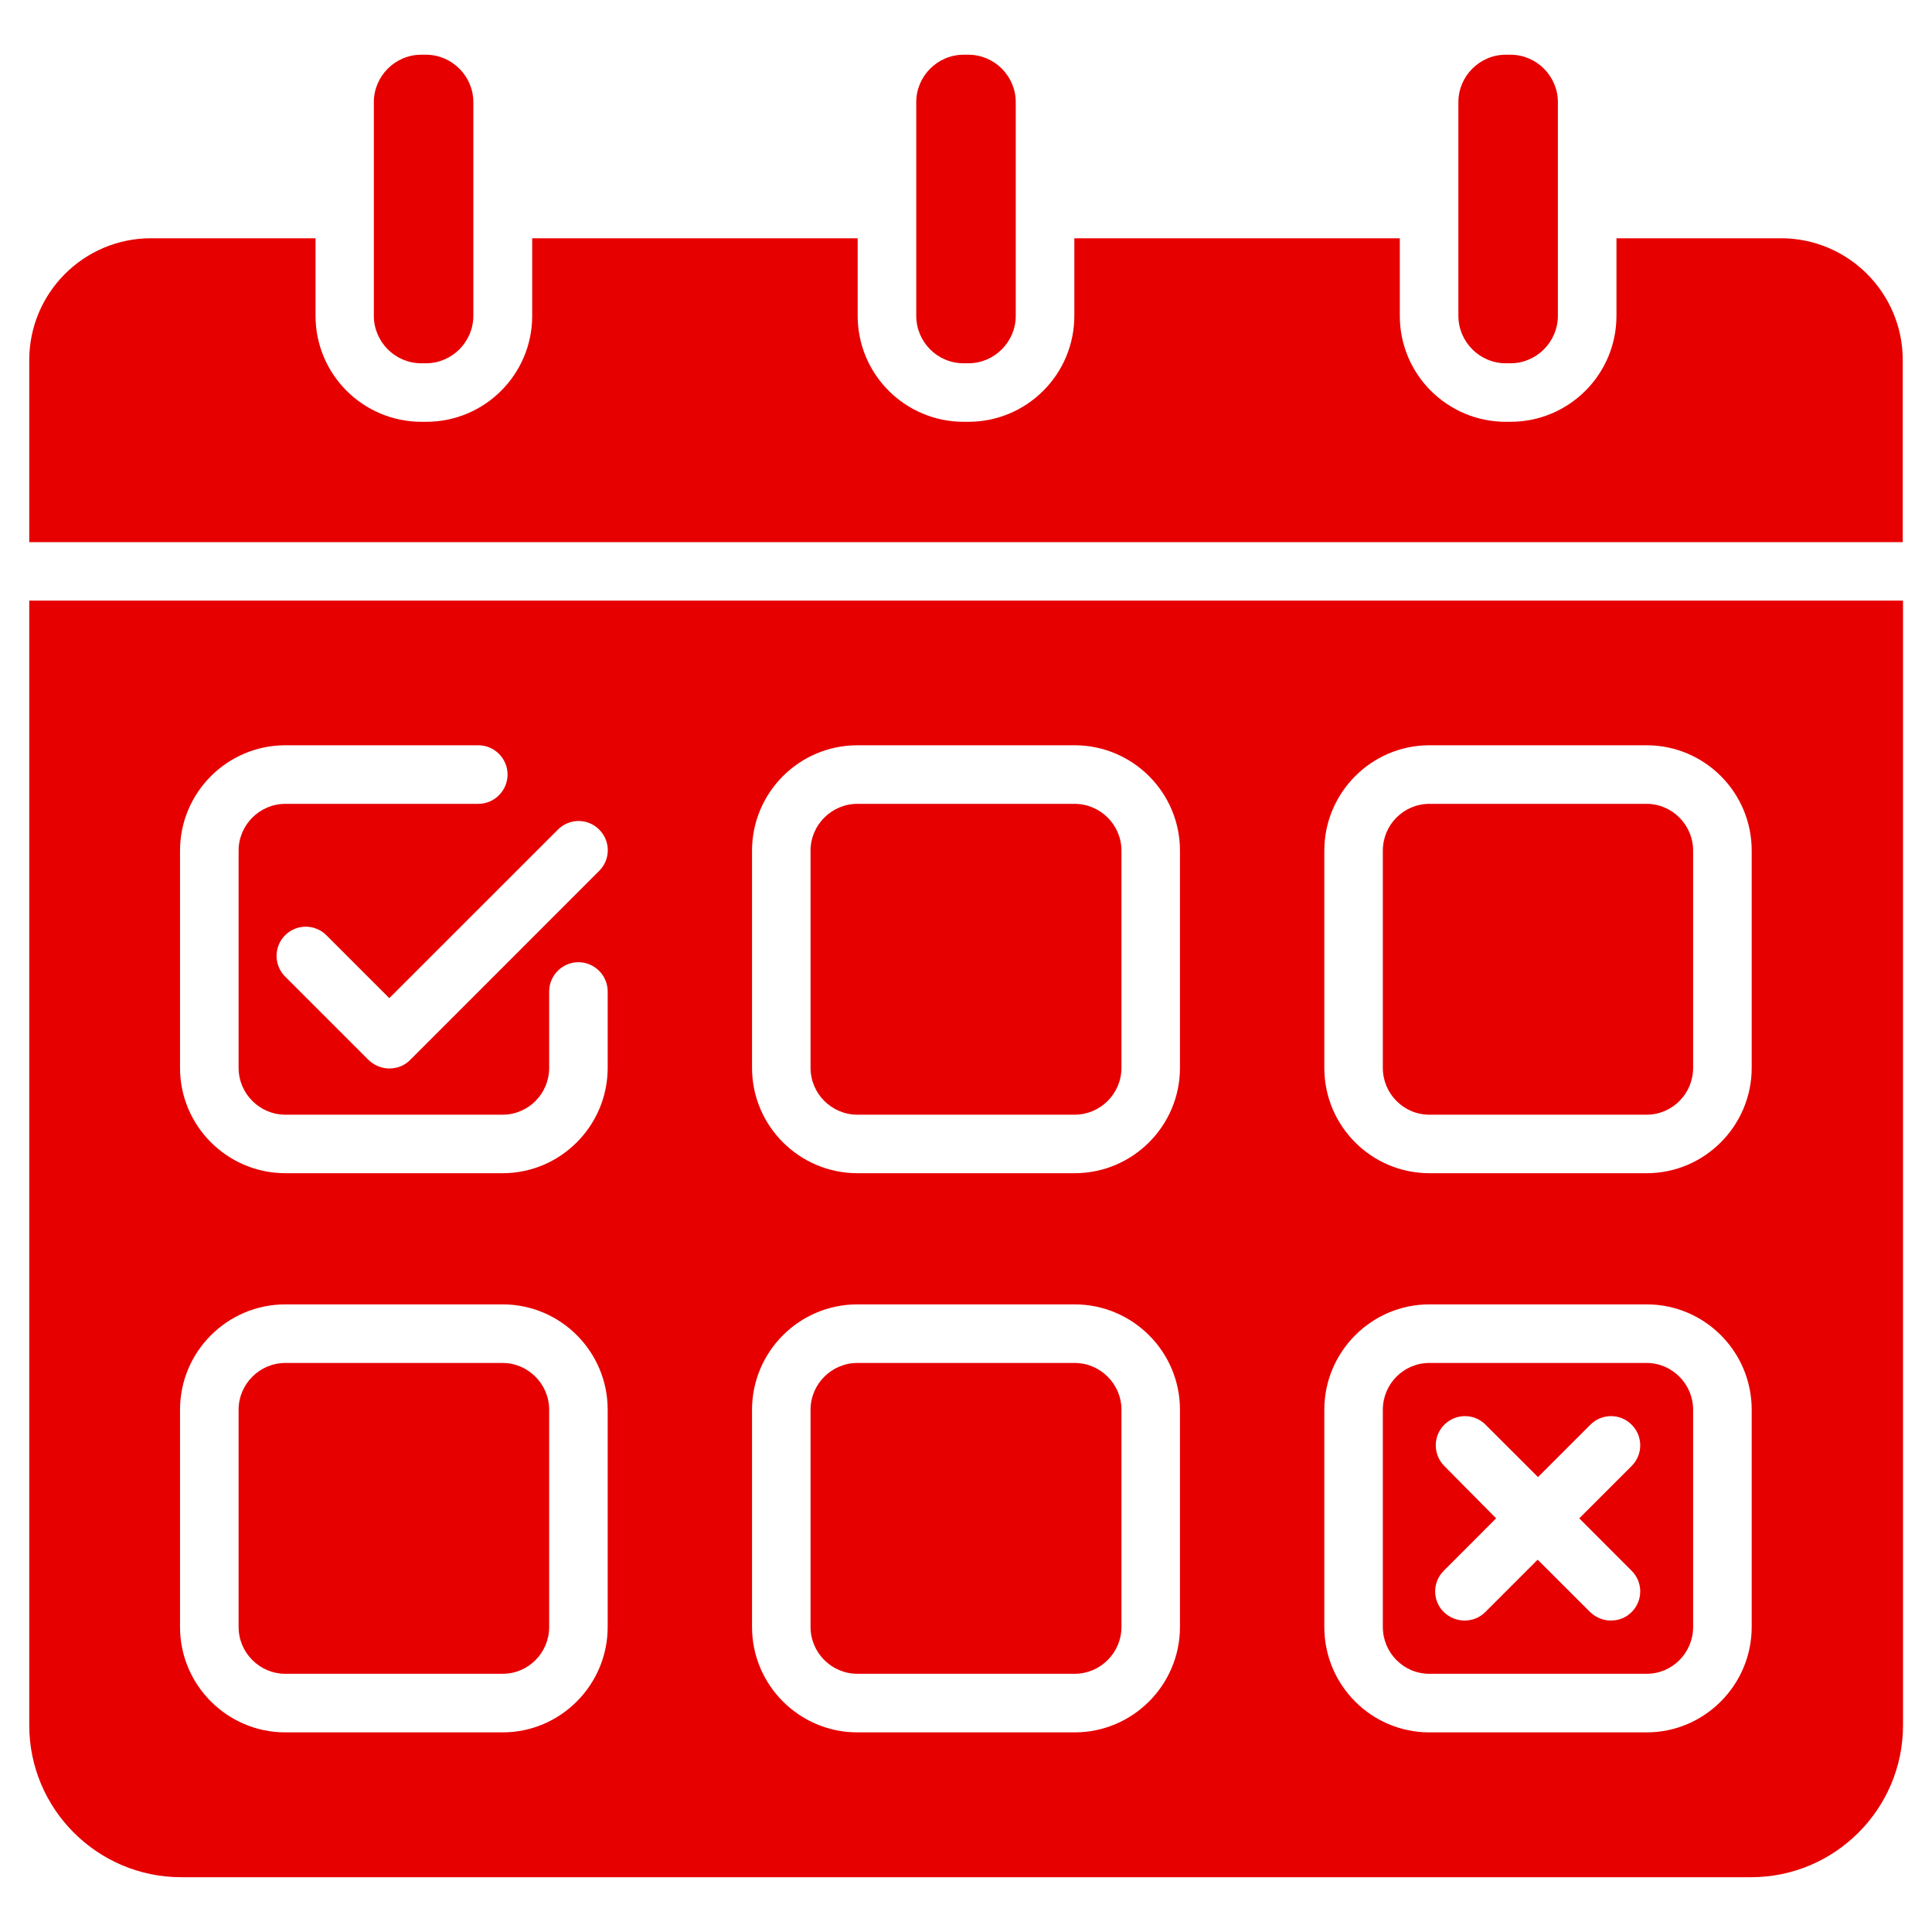
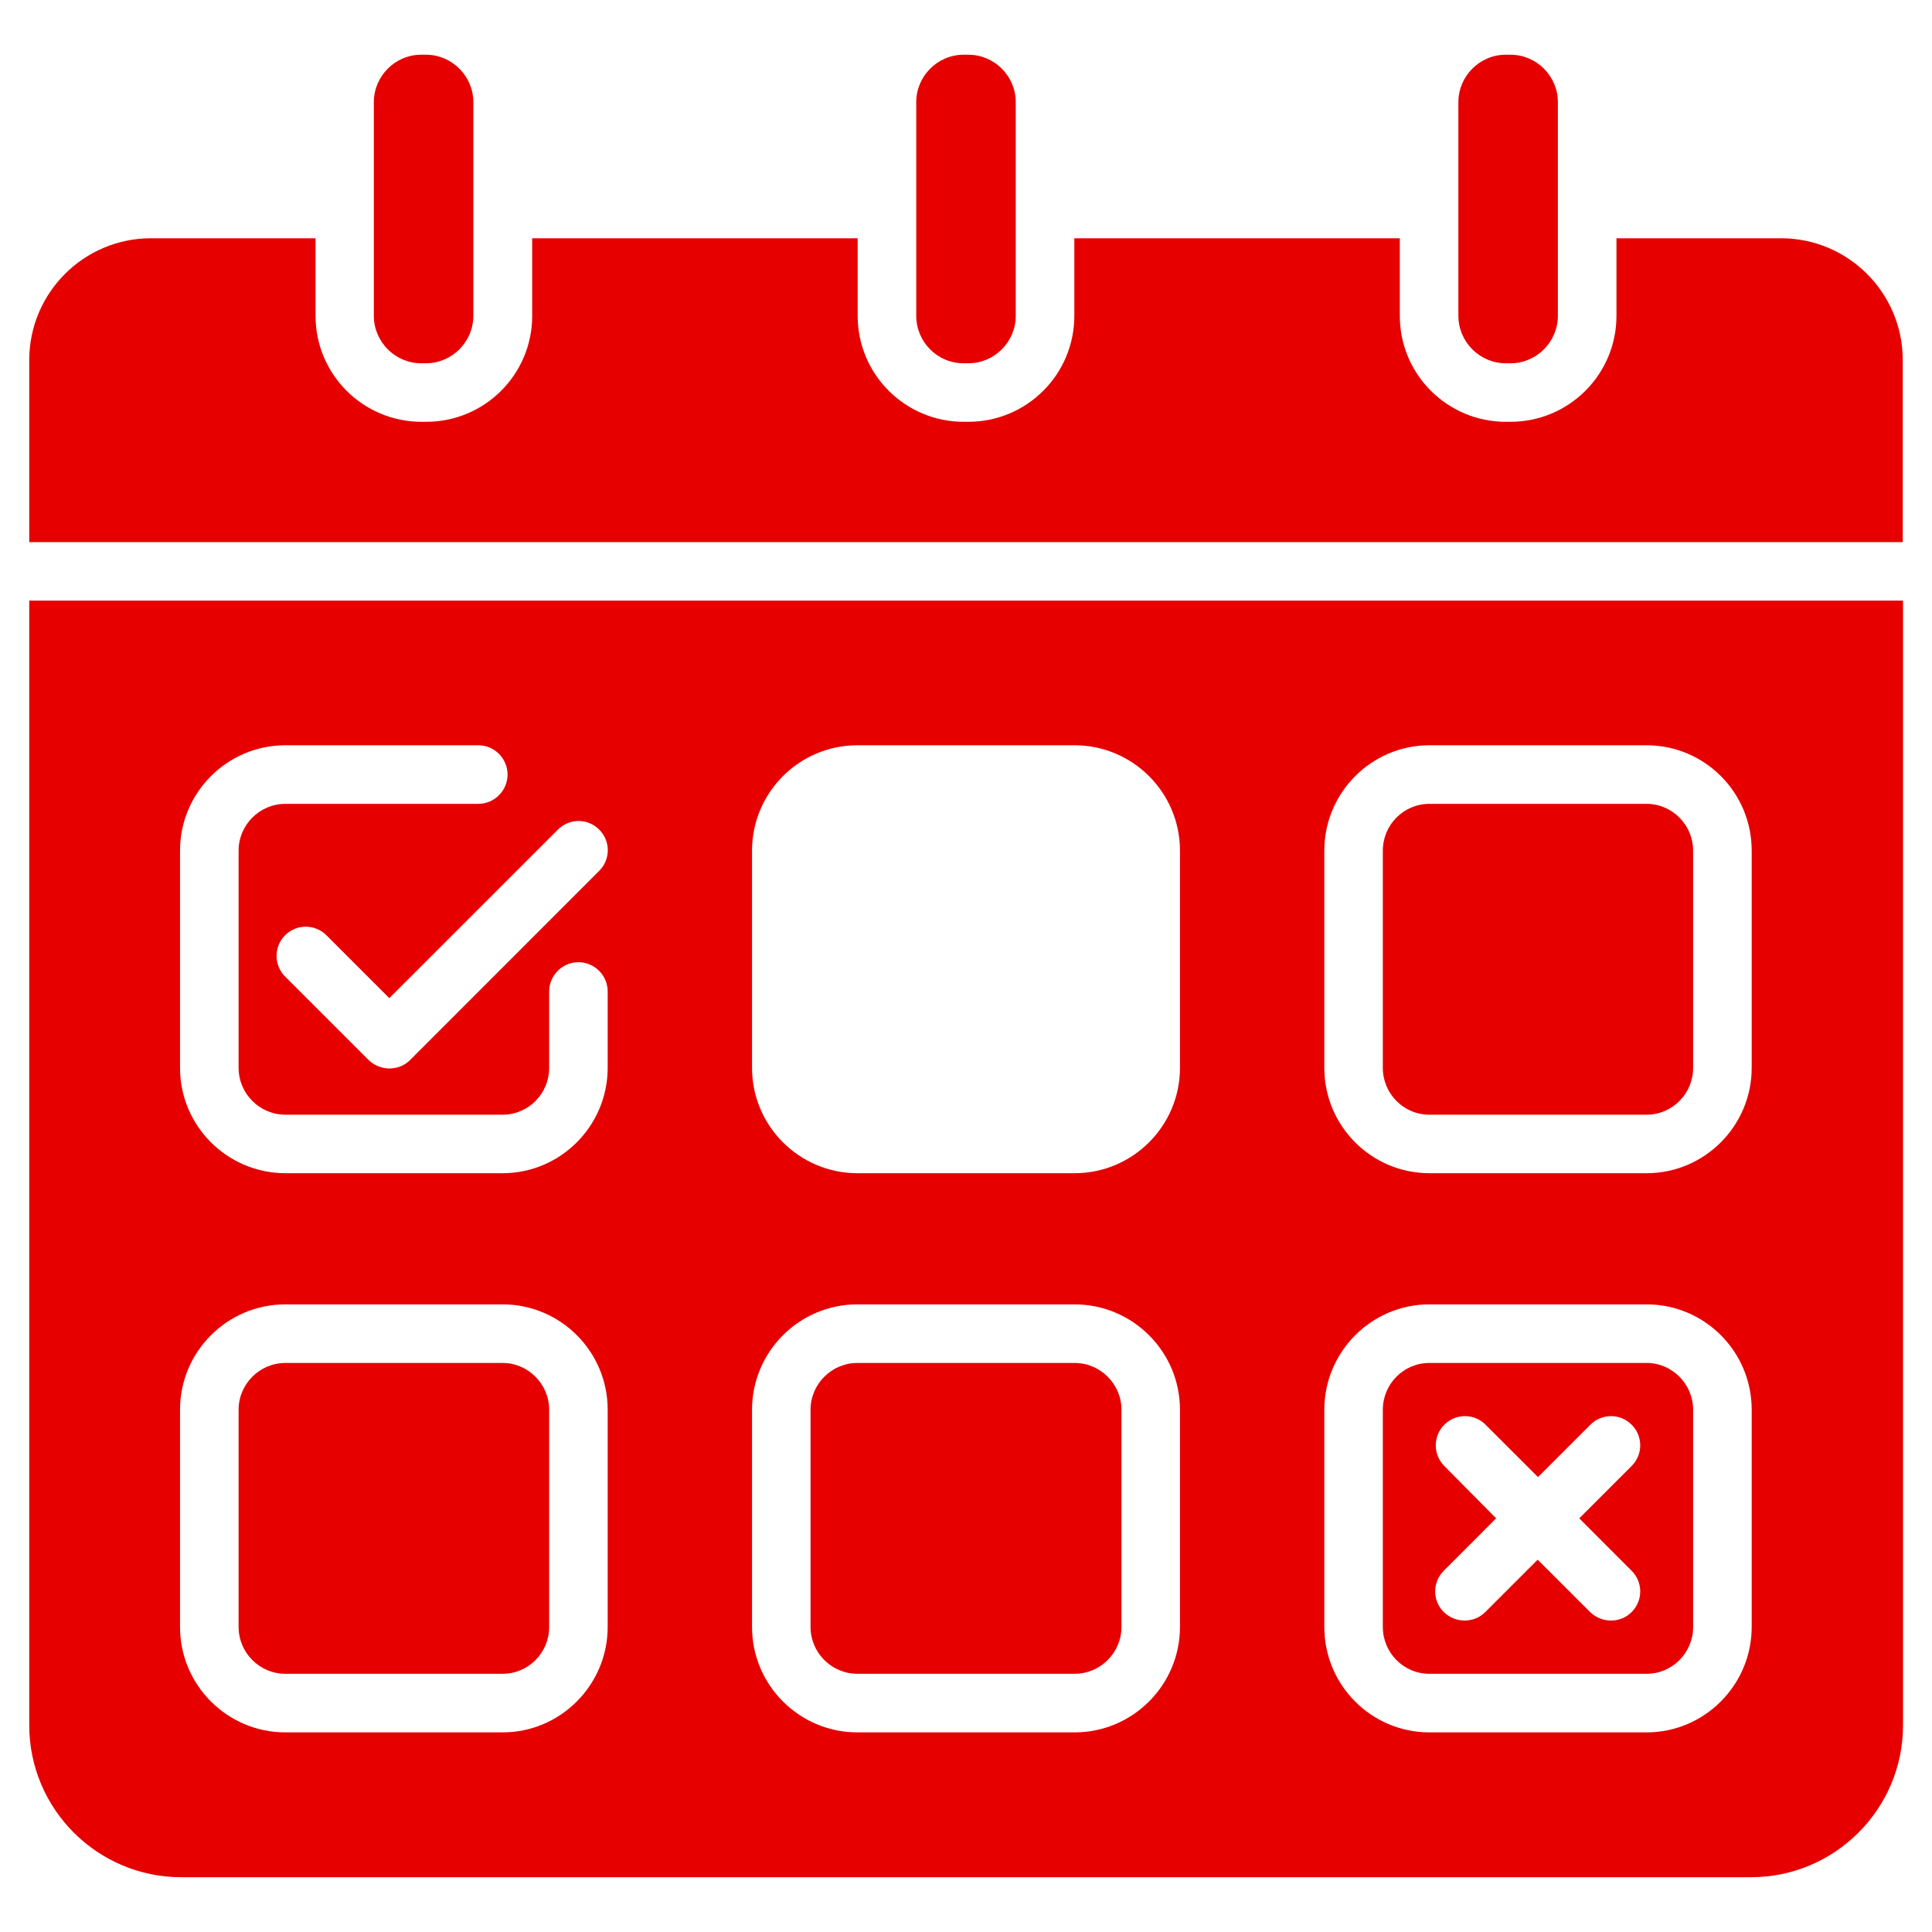
<svg xmlns="http://www.w3.org/2000/svg" width="28" height="28" viewBox="0 0 28 28" fill="none">
  <g clip-path="url(#clip0_1596_1743)">
    <path d="M27.576 5.218C27.576 4.246 26.787 3.453 25.811 3.453H23.427V4.577C23.427 5.426 22.739 6.113 21.891 6.113H21.823C20.975 6.113 20.287 5.426 20.287 4.577V3.453H15.57V4.577C15.57 5.426 14.882 6.113 14.034 6.113H13.966C13.118 6.113 12.43 5.426 12.43 4.577V3.453H7.713V4.577C7.713 5.426 7.025 6.113 6.177 6.113H6.109C5.261 6.113 4.573 5.426 4.573 4.577V3.453H2.189C1.213 3.453 0.424 4.246 0.424 5.218V7.857H27.576V5.218Z" fill="#E60000" />
    <path d="M12.426 24.258H15.574C15.947 24.258 16.253 23.953 16.253 23.579V20.431C16.253 20.058 15.947 19.753 15.574 19.753H12.426C12.053 19.753 11.747 20.058 11.747 20.431V23.579C11.747 23.953 12.053 24.258 12.426 24.258Z" fill="#E60000" />
    <path d="M6.105 5.265H6.173C6.55 5.265 6.86 4.955 6.86 4.577V1.48C6.86 1.103 6.55 0.793 6.173 0.793H6.105C5.727 0.793 5.418 1.103 5.418 1.48V4.577C5.418 4.955 5.727 5.265 6.105 5.265Z" fill="#E60000" />
-     <path d="M12.426 16.155H15.574C15.947 16.155 16.253 15.85 16.253 15.476V12.328C16.253 11.955 15.947 11.65 15.574 11.65H12.426C12.053 11.65 11.747 11.955 11.747 12.328V15.476C11.747 15.85 12.053 16.155 12.426 16.155Z" fill="#E60000" />
    <path d="M20.716 24.258H23.864C24.237 24.258 24.538 23.953 24.538 23.579V20.431C24.538 20.058 24.233 19.753 23.864 19.753H20.716C20.342 19.753 20.041 20.058 20.041 20.431V23.579C20.041 23.953 20.342 24.258 20.716 24.258ZM20.932 21.246C20.767 21.081 20.767 20.813 20.932 20.648C21.098 20.482 21.365 20.482 21.53 20.648L22.29 21.407L23.049 20.648C23.215 20.482 23.482 20.482 23.647 20.648C23.813 20.813 23.813 21.081 23.647 21.246L22.888 22.005L23.647 22.765C23.813 22.93 23.813 23.198 23.647 23.363C23.562 23.448 23.456 23.486 23.346 23.486C23.236 23.486 23.13 23.444 23.045 23.363L22.285 22.604L21.526 23.363C21.441 23.448 21.335 23.486 21.225 23.486C21.115 23.486 21.009 23.444 20.924 23.363C20.758 23.198 20.758 22.93 20.924 22.765L21.683 22.005L20.932 21.246Z" fill="#E60000" />
    <path d="M20.716 16.155H23.864C24.237 16.155 24.538 15.85 24.538 15.476V12.328C24.538 11.955 24.233 11.65 23.864 11.65H20.716C20.342 11.65 20.041 11.955 20.041 12.328V15.476C20.041 15.85 20.342 16.155 20.716 16.155Z" fill="#E60000" />
    <path d="M0.424 25.005C0.424 26.218 1.413 27.206 2.626 27.206H25.378C26.591 27.206 27.58 26.218 27.58 25.005V8.705H0.424V25.005ZM19.193 12.328C19.193 11.488 19.876 10.801 20.716 10.801H23.864C24.704 10.801 25.387 11.484 25.387 12.328V15.476C25.387 16.316 24.704 17.003 23.864 17.003H20.716C19.876 17.003 19.193 16.32 19.193 15.476V12.328ZM19.193 20.431C19.193 19.591 19.876 18.904 20.716 18.904H23.864C24.704 18.904 25.387 19.587 25.387 20.431V23.579C25.387 24.419 24.704 25.107 23.864 25.107H20.716C19.876 25.107 19.193 24.424 19.193 23.579V20.431ZM10.899 12.328C10.899 11.488 11.582 10.801 12.426 10.801H15.574C16.414 10.801 17.101 11.484 17.101 12.328V15.476C17.101 16.316 16.418 17.003 15.574 17.003H12.426C11.586 17.003 10.899 16.32 10.899 15.476V12.328ZM10.899 20.431C10.899 19.591 11.582 18.904 12.426 18.904H15.574C16.414 18.904 17.101 19.587 17.101 20.431V23.579C17.101 24.419 16.418 25.107 15.574 25.107H12.426C11.586 25.107 10.899 24.424 10.899 23.579V20.431ZM8.684 12.023C8.85 12.188 8.85 12.456 8.684 12.621L5.944 15.362C5.859 15.447 5.753 15.485 5.642 15.485C5.532 15.485 5.426 15.442 5.341 15.362L4.132 14.153C3.967 13.987 3.967 13.72 4.132 13.554C4.298 13.389 4.565 13.389 4.73 13.554L5.642 14.466L8.086 12.023C8.252 11.857 8.519 11.857 8.684 12.023ZM2.609 12.328C2.609 11.488 3.292 10.801 4.136 10.801H6.932C7.165 10.801 7.356 10.992 7.356 11.225C7.356 11.459 7.165 11.65 6.932 11.65H4.136C3.763 11.65 3.458 11.955 3.458 12.328V15.476C3.458 15.85 3.763 16.155 4.136 16.155H7.284C7.658 16.155 7.959 15.85 7.959 15.476V14.369C7.959 14.136 8.15 13.945 8.383 13.945C8.616 13.945 8.807 14.136 8.807 14.369V15.476C8.807 16.316 8.124 17.003 7.284 17.003H4.136C3.296 17.003 2.609 16.32 2.609 15.476V12.328ZM2.609 20.431C2.609 19.591 3.292 18.904 4.136 18.904H7.284C8.124 18.904 8.807 19.587 8.807 20.431V23.579C8.807 24.419 8.124 25.107 7.284 25.107H4.136C3.296 25.107 2.609 24.424 2.609 23.579V20.431Z" fill="#E60000" />
    <path d="M21.823 5.265H21.891C22.268 5.265 22.578 4.955 22.578 4.577V1.48C22.578 1.103 22.268 0.793 21.891 0.793H21.823C21.445 0.793 21.136 1.103 21.136 1.48V4.577C21.136 4.955 21.445 5.265 21.823 5.265Z" fill="#E60000" />
    <path d="M13.966 5.265H14.034C14.412 5.265 14.721 4.955 14.721 4.577V1.48C14.721 1.103 14.412 0.793 14.034 0.793H13.966C13.588 0.793 13.279 1.103 13.279 1.48V4.577C13.279 4.955 13.584 5.265 13.966 5.265Z" fill="#E60000" />
    <path d="M4.136 24.258H7.284C7.658 24.258 7.959 23.953 7.959 23.579V20.431C7.959 20.058 7.653 19.753 7.284 19.753H4.136C3.763 19.753 3.458 20.058 3.458 20.431V23.579C3.458 23.953 3.763 24.258 4.136 24.258Z" fill="#E60000" />
  </g>
  <defs>
    <clipPath id="clip0_1596_1743">
      <rect width="28" height="28" fill="white" />
    </clipPath>
  </defs>
</svg>